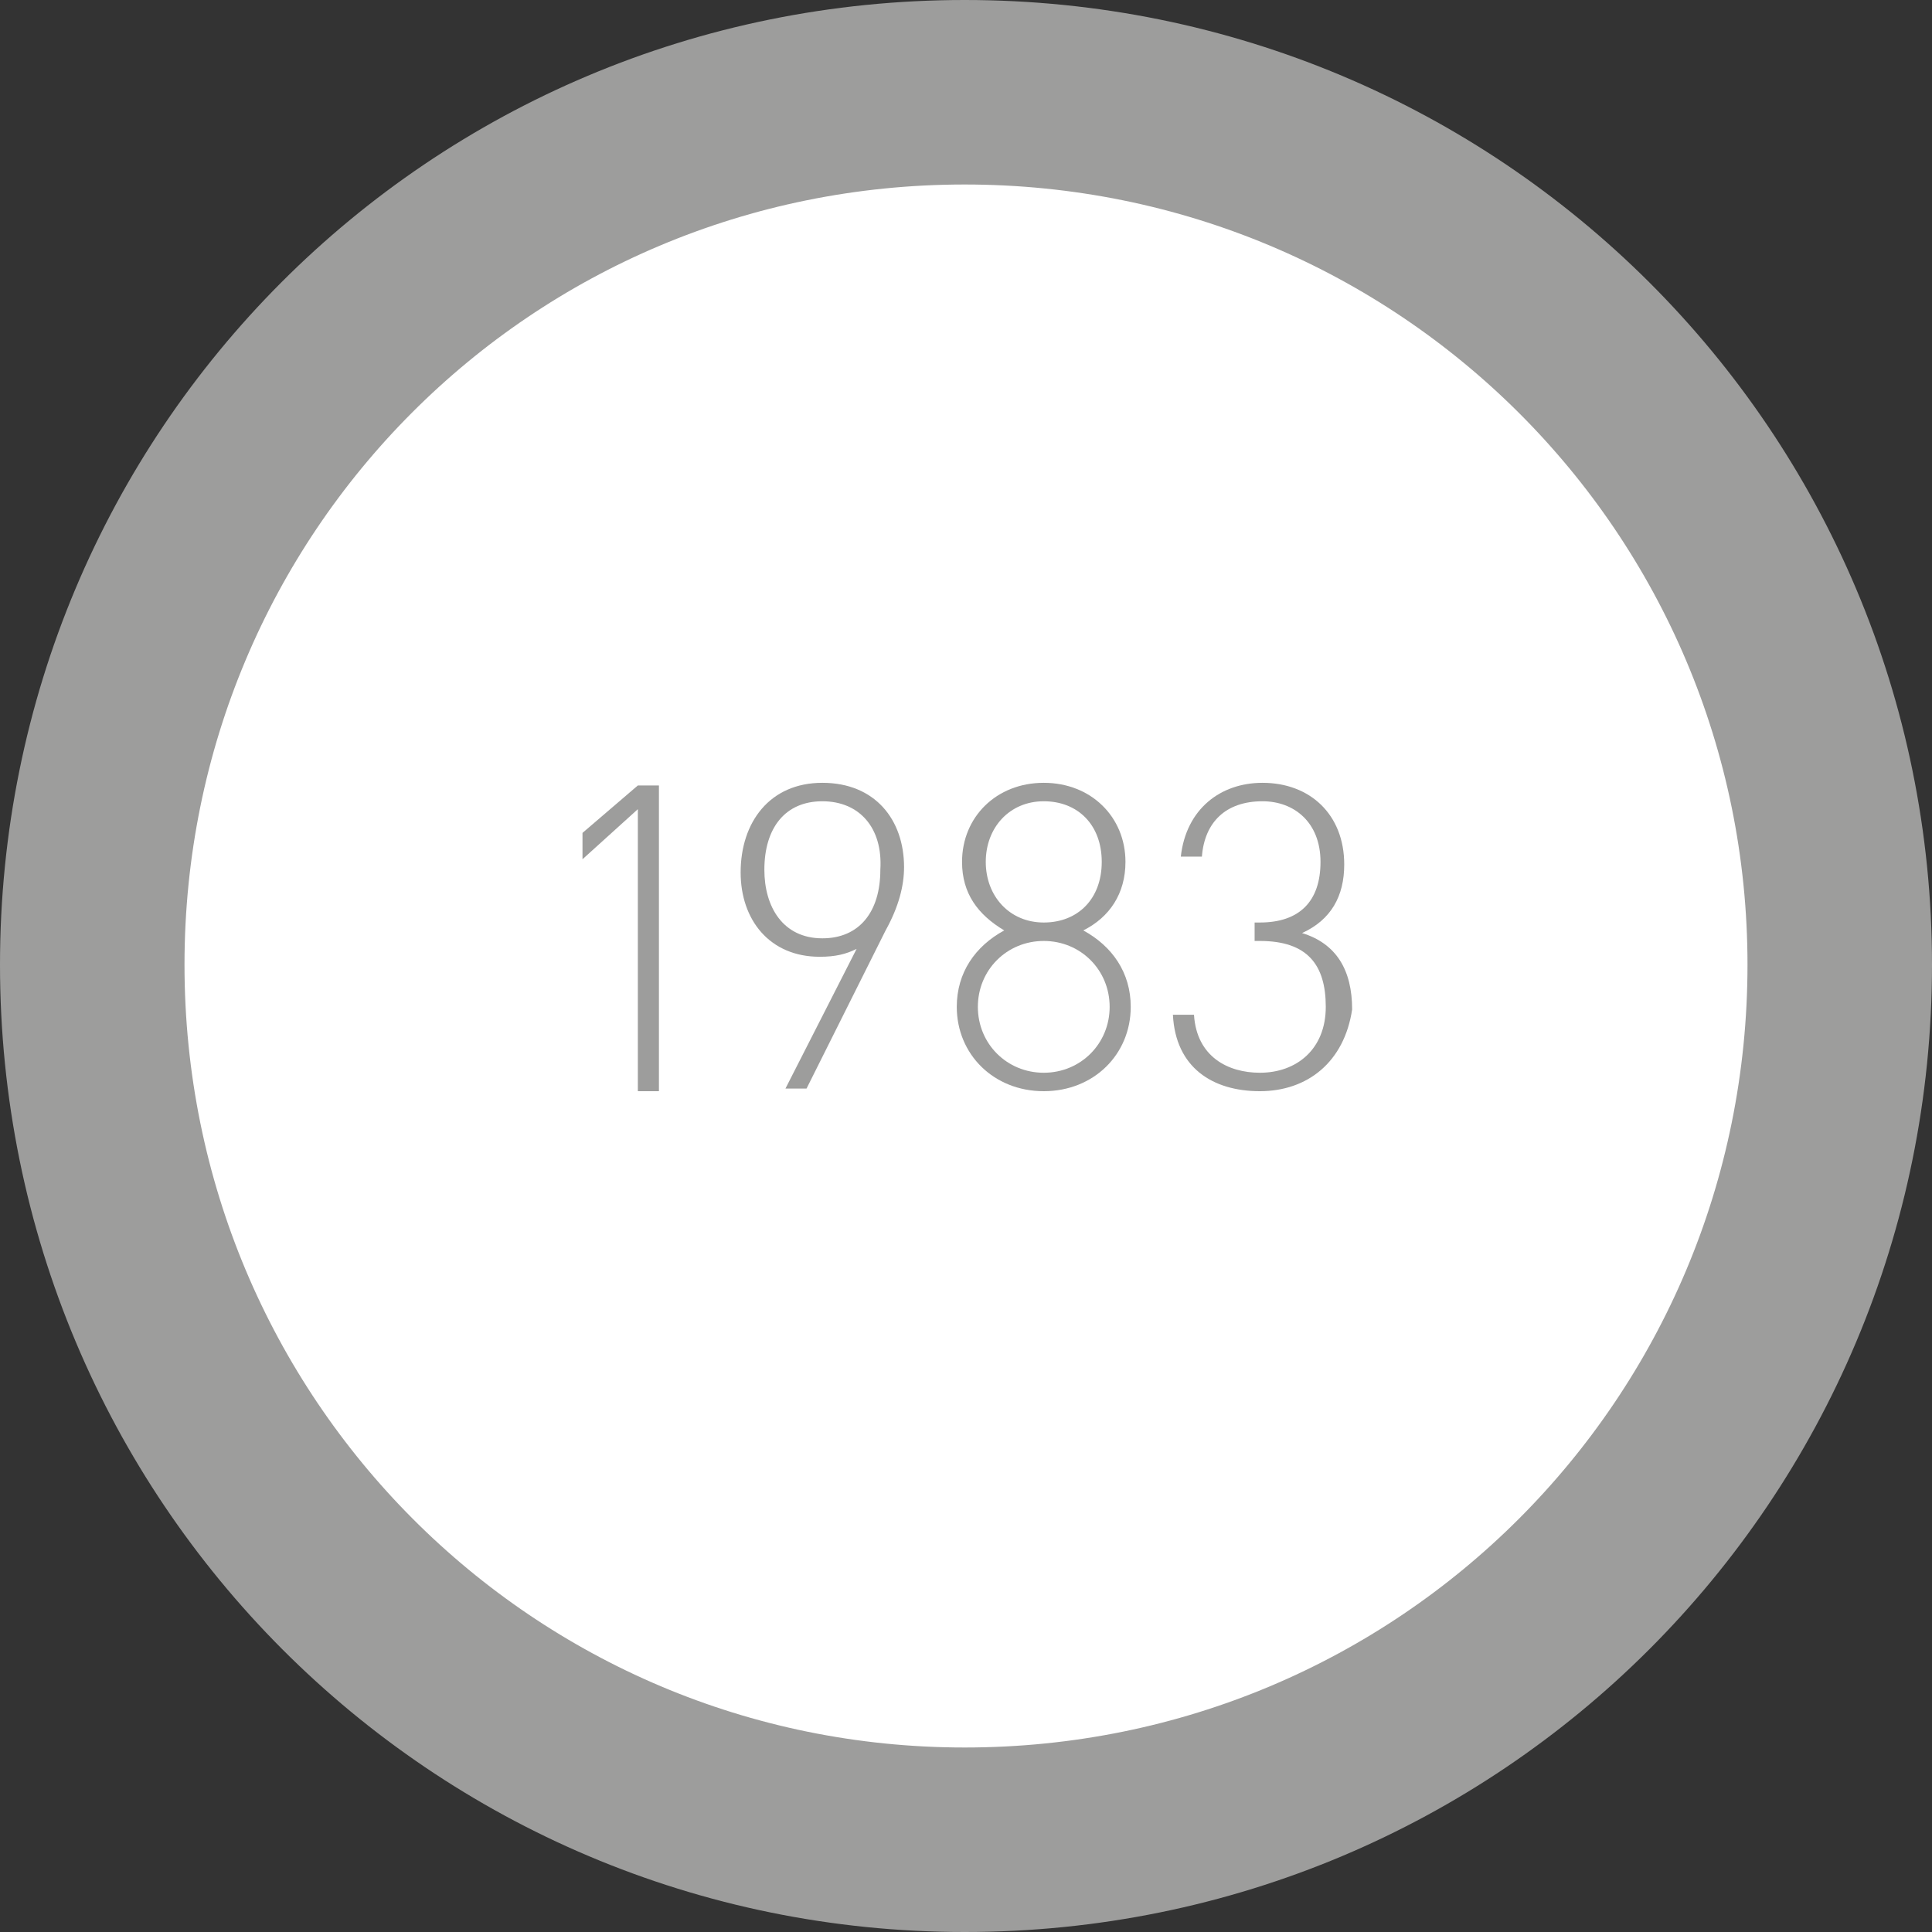
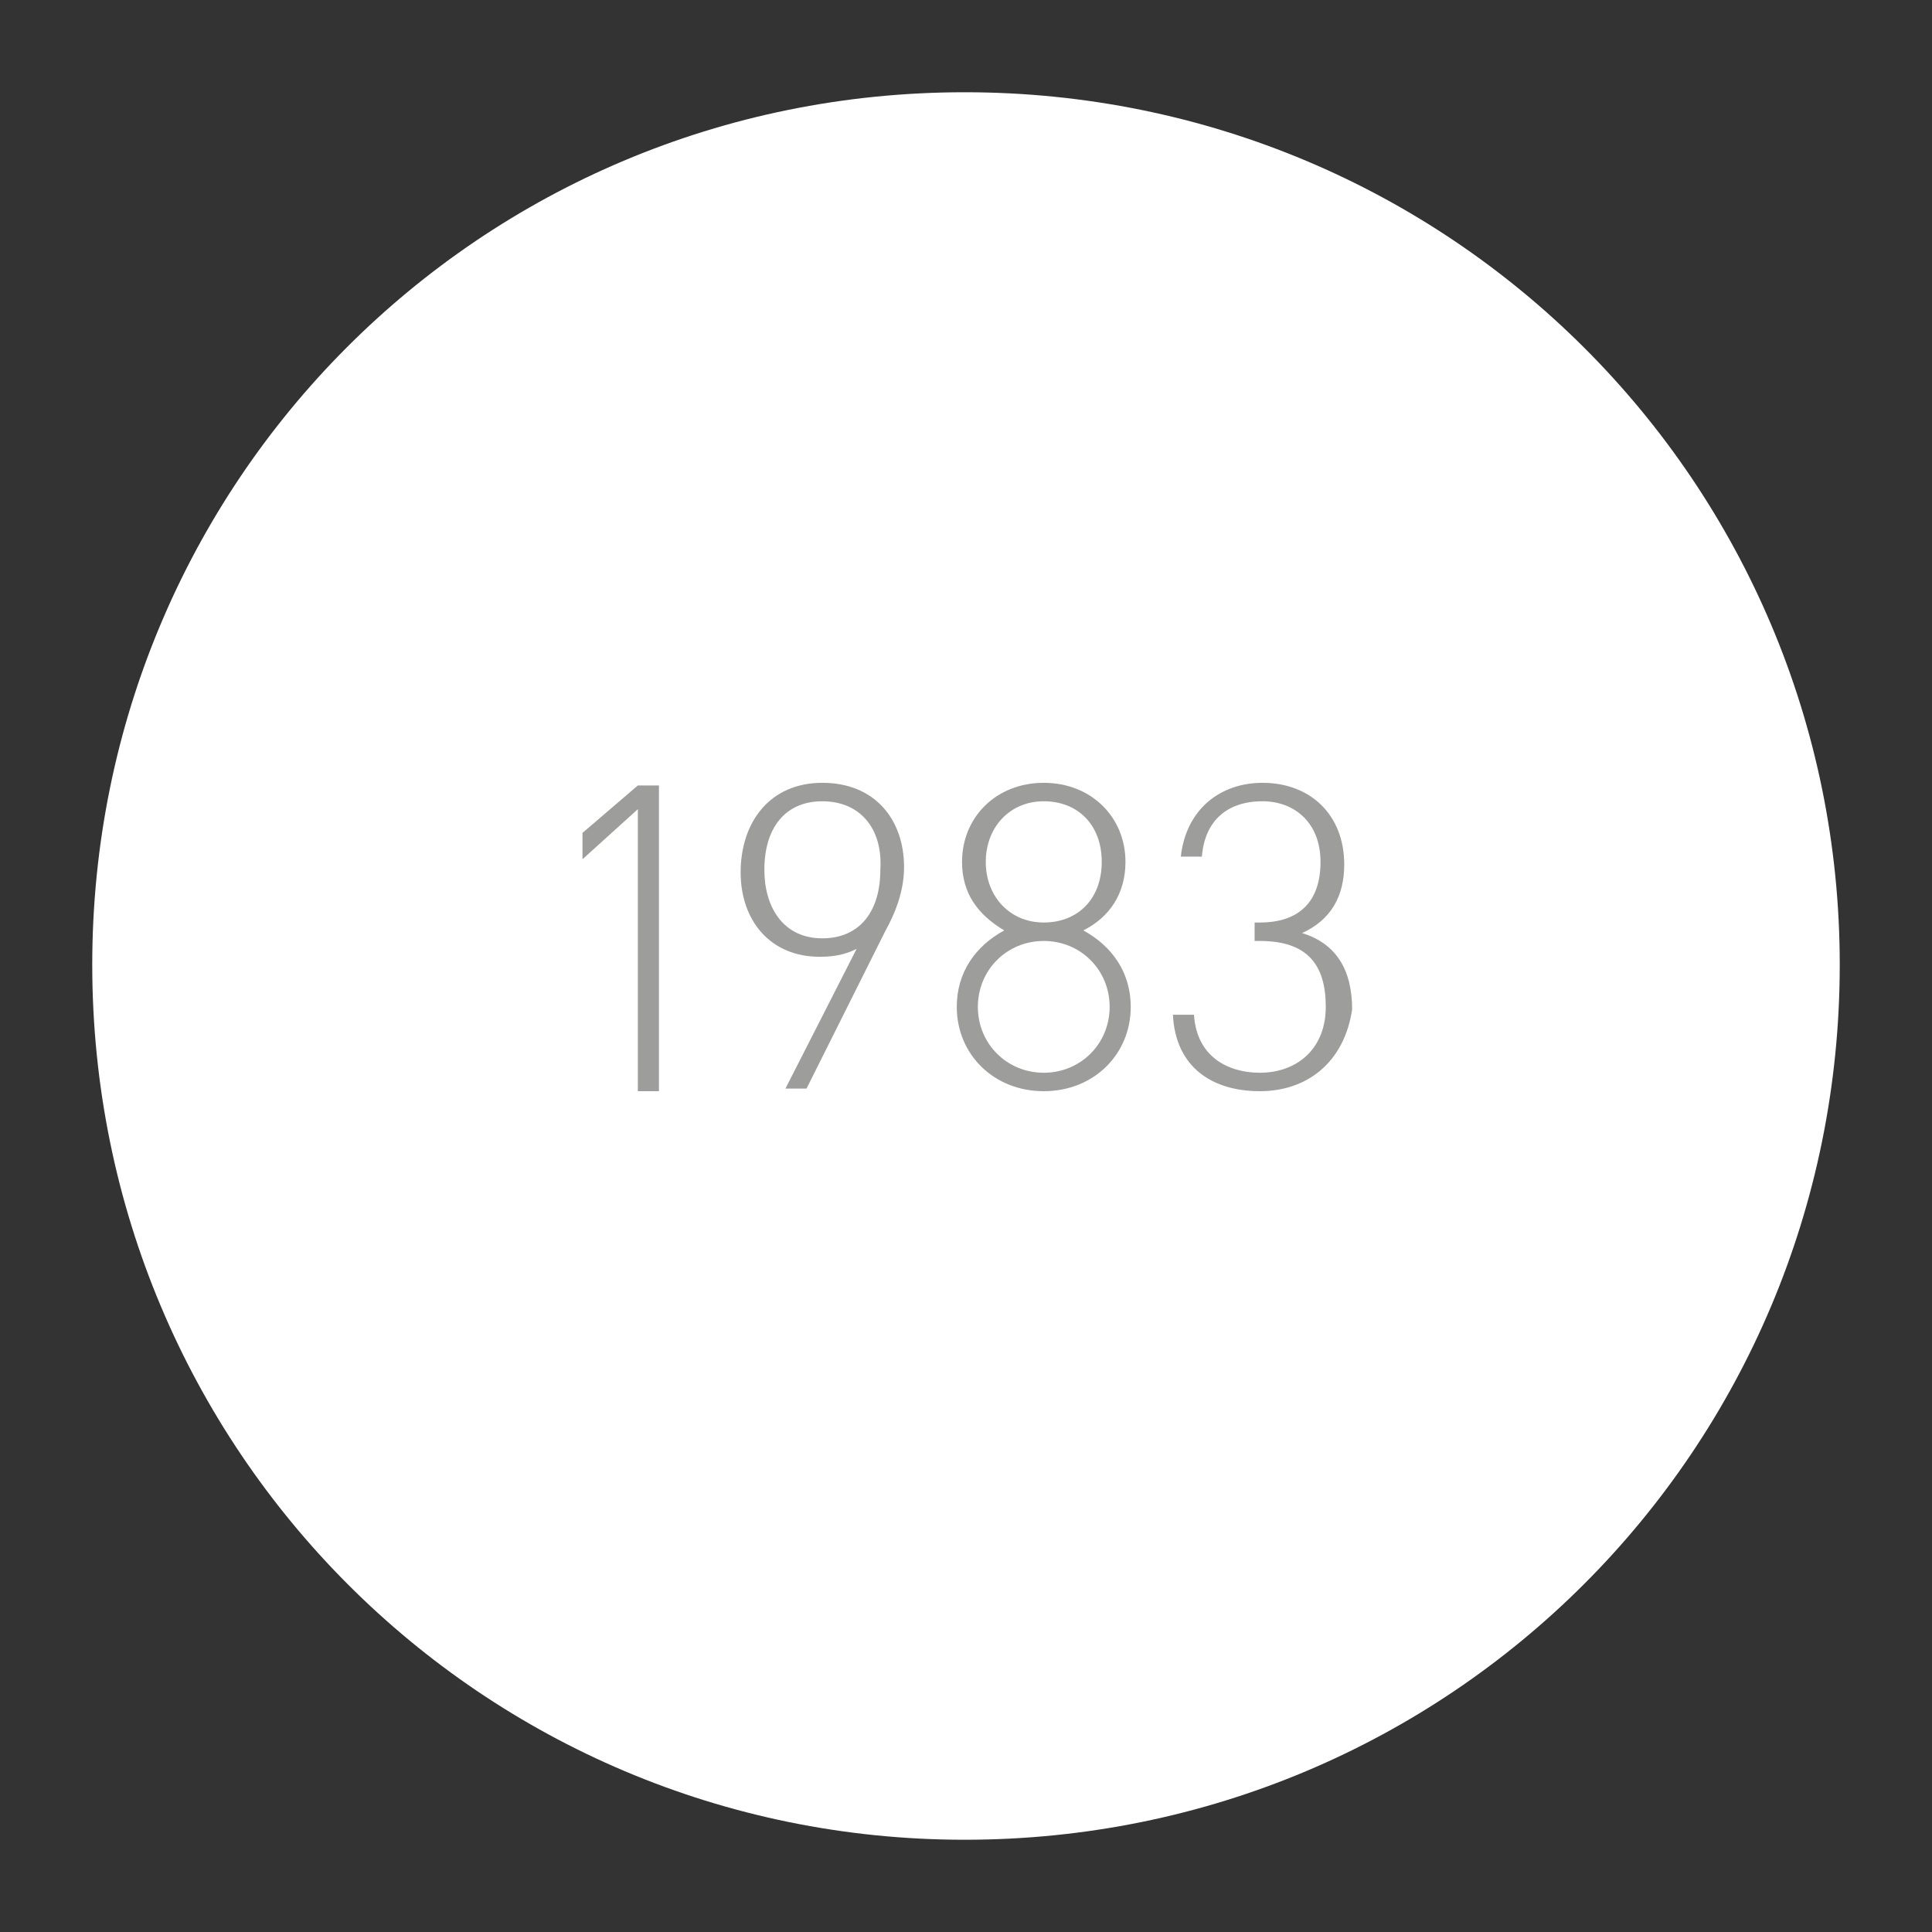
<svg xmlns="http://www.w3.org/2000/svg" xmlns:xlink="http://www.w3.org/1999/xlink" version="1.1" id="Ebene_1" x="0px" y="0px" viewBox="0 0 73.3 73.3" style="enable-background:new 0 0 73.3 73.3;" xml:space="preserve">
  <rect x="0" y="0" width="73.3" height="73.3" fill="#333333" stroke="none" />
  <style type="text/css">
	.st0{clip-path:url(#SVGID_00000126303951429688424700000010550362919710706858_);fill:#FFFFFF;}
	.st1{clip-path:url(#SVGID_00000126303951429688424700000010550362919710706858_);fill:none;stroke:#9D9D9C;stroke-width:7;}
	.st2{fill:#9D9D9C;}
</style>
  <g>
    <g>
      <defs>
        <rect id="SVGID_1_" x="0" y="0" width="73.3" height="73.3" />
      </defs>
      <clipPath id="SVGID_00000124156582021706970550000010110644721045167034_">
        <use xlink:href="#SVGID_1_" style="overflow:visible;" />
      </clipPath>
      <path style="clip-path:url(#SVGID_00000124156582021706970550000010110644721045167034_);fill:#FFFFFF;" d="M36.6,69.8    C55,69.8,69.8,55,69.8,36.6C69.8,18.3,55,3.5,36.6,3.5S3.5,18.3,3.5,36.6C3.5,55,18.3,69.8,36.6,69.8" />
-       <path style="clip-path:url(#SVGID_00000124156582021706970550000010110644721045167034_);fill:none;stroke:#9D9D9C;stroke-width:7;" d="    M36.6,69.8C55,69.8,69.8,55,69.8,36.6C69.8,18.3,55,3.5,36.6,3.5S3.5,18.3,3.5,36.6C3.5,55,18.3,69.8,36.6,69.8z" />
    </g>
    <g>
      <path class="st2" d="M24.2,41.3V30.7l-2.1,1.9v-1l2.1-1.8H25v11.6H24.2z" />
      <path class="st2" d="M33.6,35.3l-3,6h-0.8l2.7-5.3c-0.4,0.2-0.8,0.3-1.4,0.3c-1.9,0-3-1.4-3-3.2c0-1.9,1.1-3.4,3.1-3.4    s3.1,1.4,3.1,3.2C34.3,33.6,34.1,34.4,33.6,35.3z M31.2,30.4c-1.4,0-2.2,1-2.2,2.6c0,1.4,0.7,2.6,2.2,2.6c1.4,0,2.2-1,2.2-2.6    C33.5,31.4,32.6,30.4,31.2,30.4z" />
      <path class="st2" d="M39.6,41.4c-1.9,0-3.3-1.4-3.3-3.2c0-1.3,0.7-2.3,1.8-2.9c-1-0.6-1.6-1.4-1.6-2.6c0-1.7,1.3-3,3.1-3    c1.8,0,3.1,1.3,3.1,3c0,1.2-0.6,2.1-1.6,2.6c1.1,0.6,1.8,1.6,1.8,2.9C42.9,40,41.5,41.4,39.6,41.4z M39.6,35.7    c-1.4,0-2.5,1.1-2.5,2.5s1.1,2.5,2.5,2.5c1.4,0,2.5-1.1,2.5-2.5S41,35.7,39.6,35.7z M39.6,30.4c-1.3,0-2.2,1-2.2,2.3    c0,1.3,0.9,2.3,2.2,2.3c1.3,0,2.2-0.9,2.2-2.3C41.8,31.3,40.9,30.4,39.6,30.4z" />
      <path class="st2" d="M47.8,41.4c-1.8,0-3.2-0.9-3.3-2.9h0.8c0.1,1.6,1.3,2.2,2.5,2.2c1.4,0,2.5-0.9,2.5-2.5c0-1.6-0.7-2.5-2.5-2.5    h-0.2V35h0.2c1.5,0,2.3-0.8,2.3-2.3c0-1.5-1-2.3-2.2-2.3c-1.4,0-2.2,0.8-2.3,2.1h-0.8c0.2-1.8,1.5-2.8,3.1-2.8    c1.8,0,3.1,1.2,3.1,3.1c0,1.2-0.5,2.1-1.6,2.6c1.3,0.4,1.9,1.4,1.9,2.9C51,40.3,49.6,41.4,47.8,41.4z" />
    </g>
  </g>
</svg>